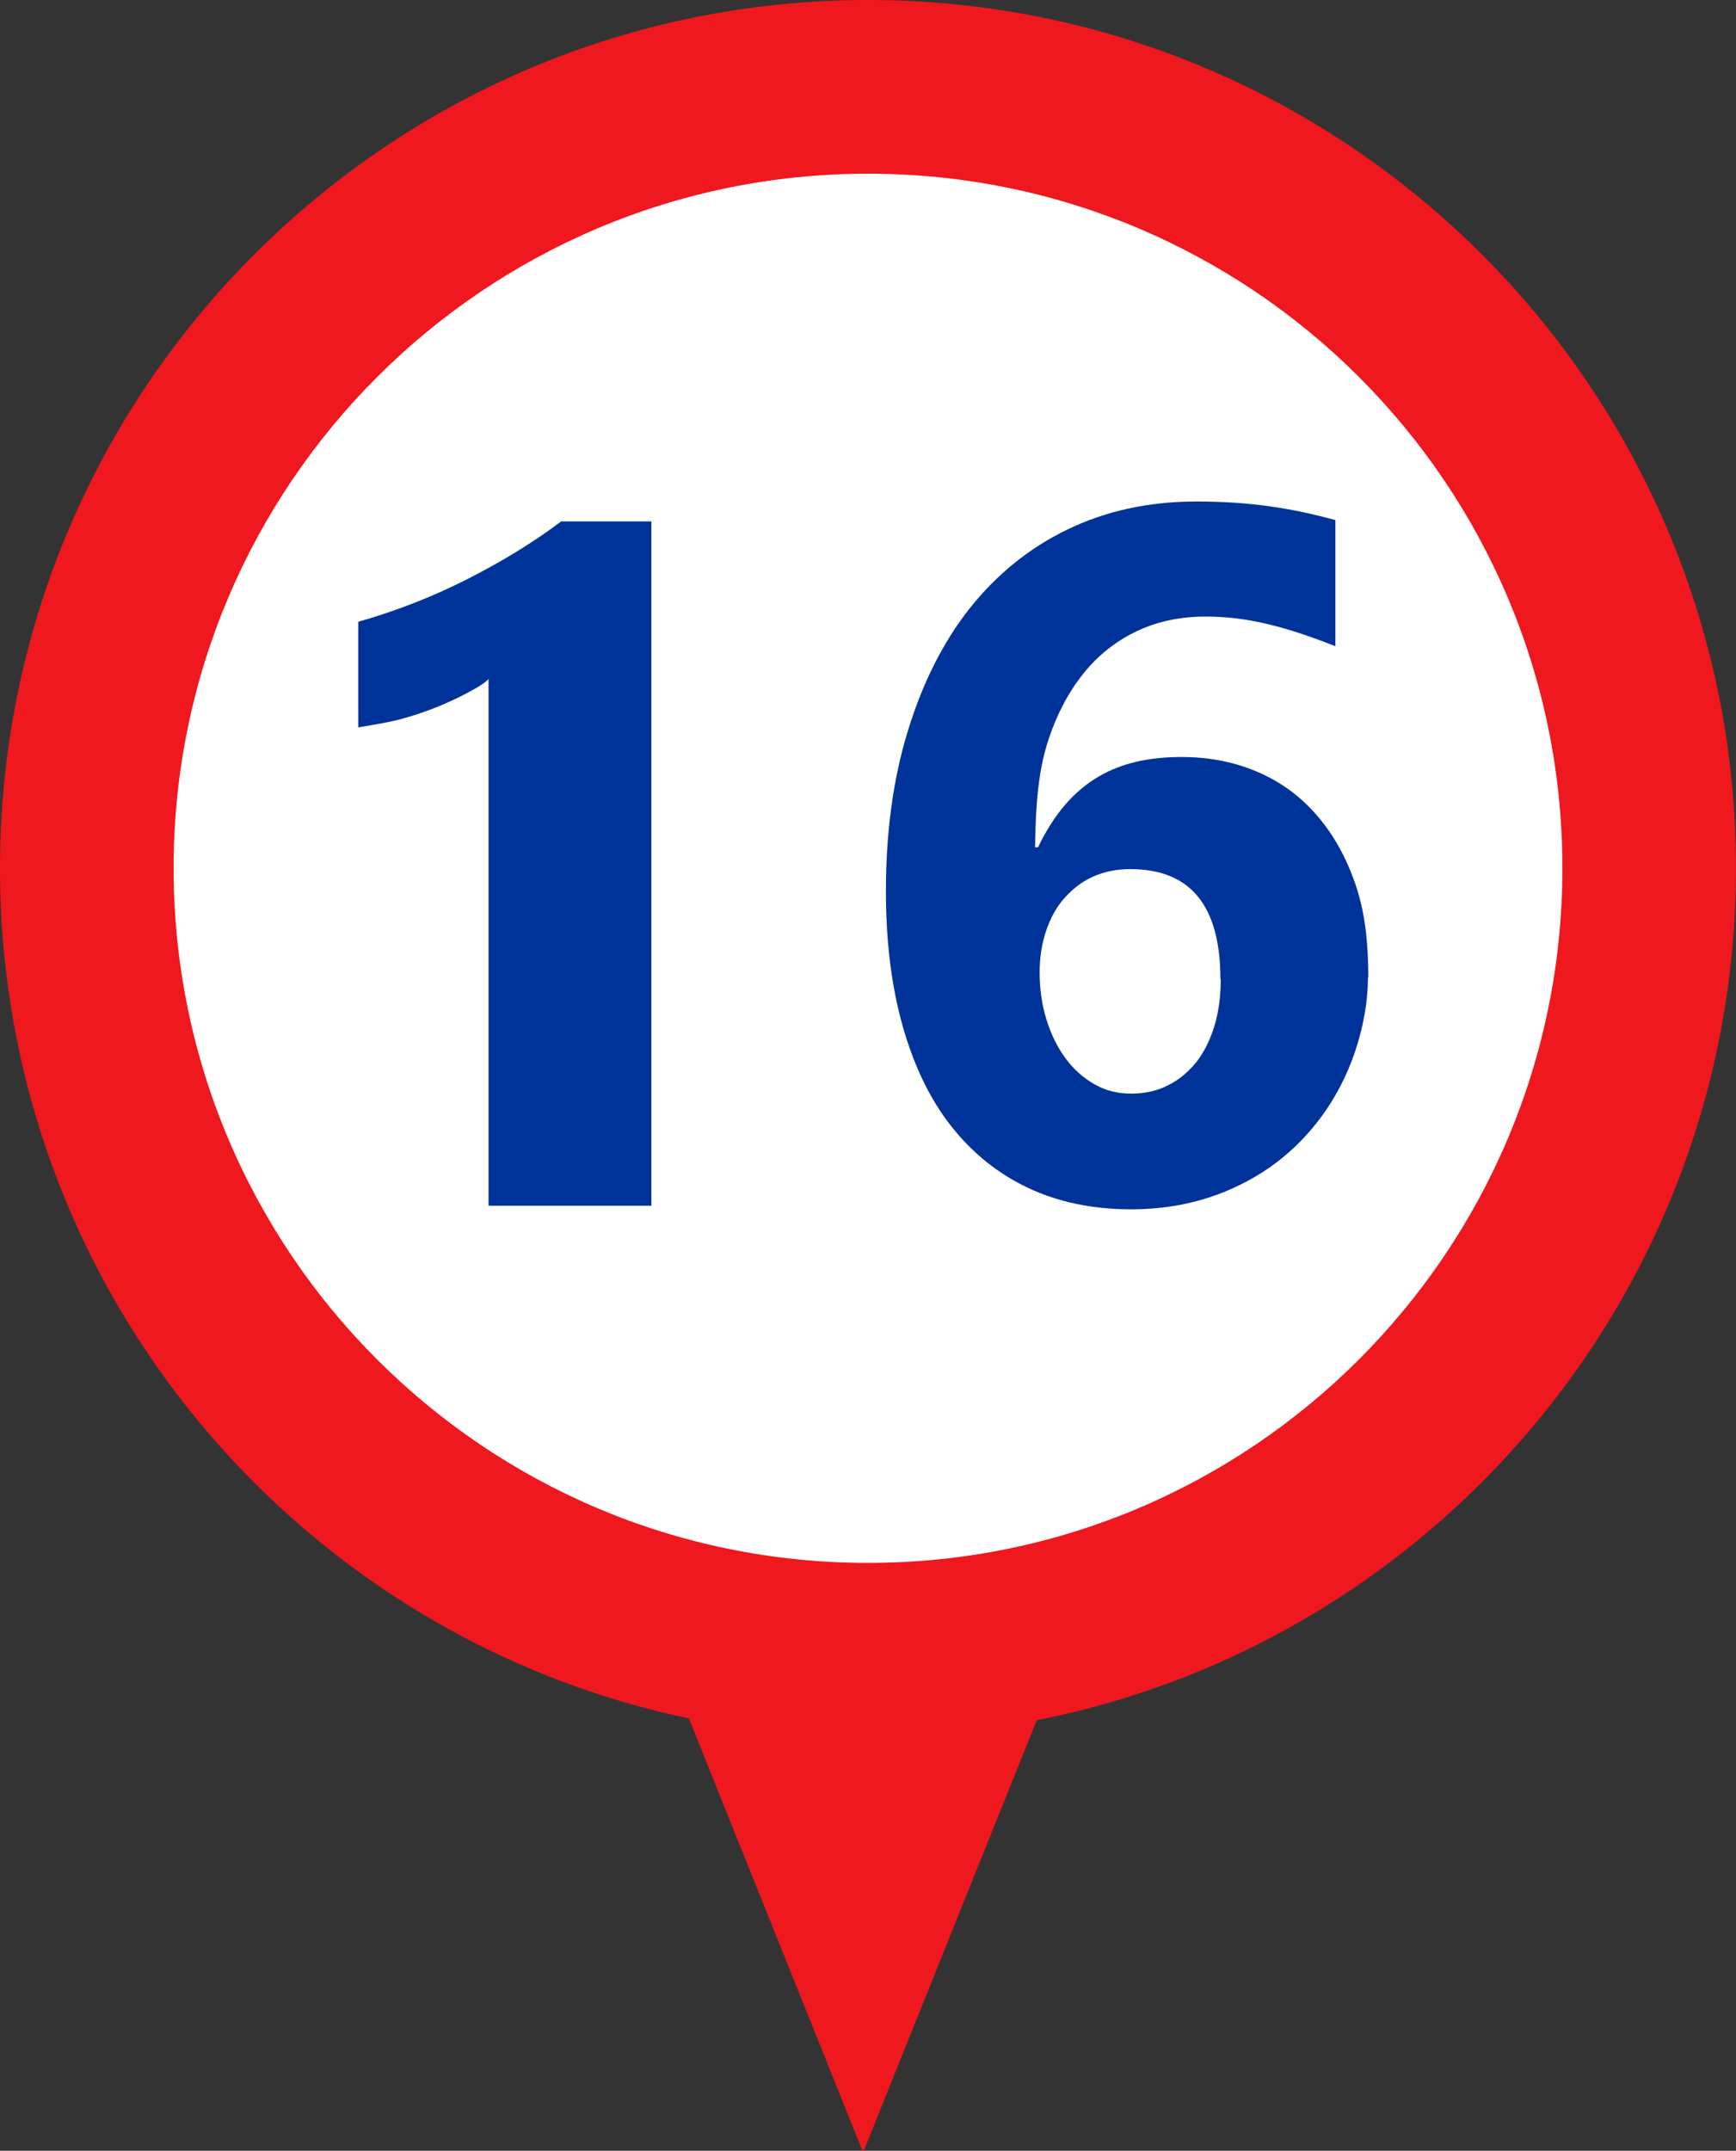
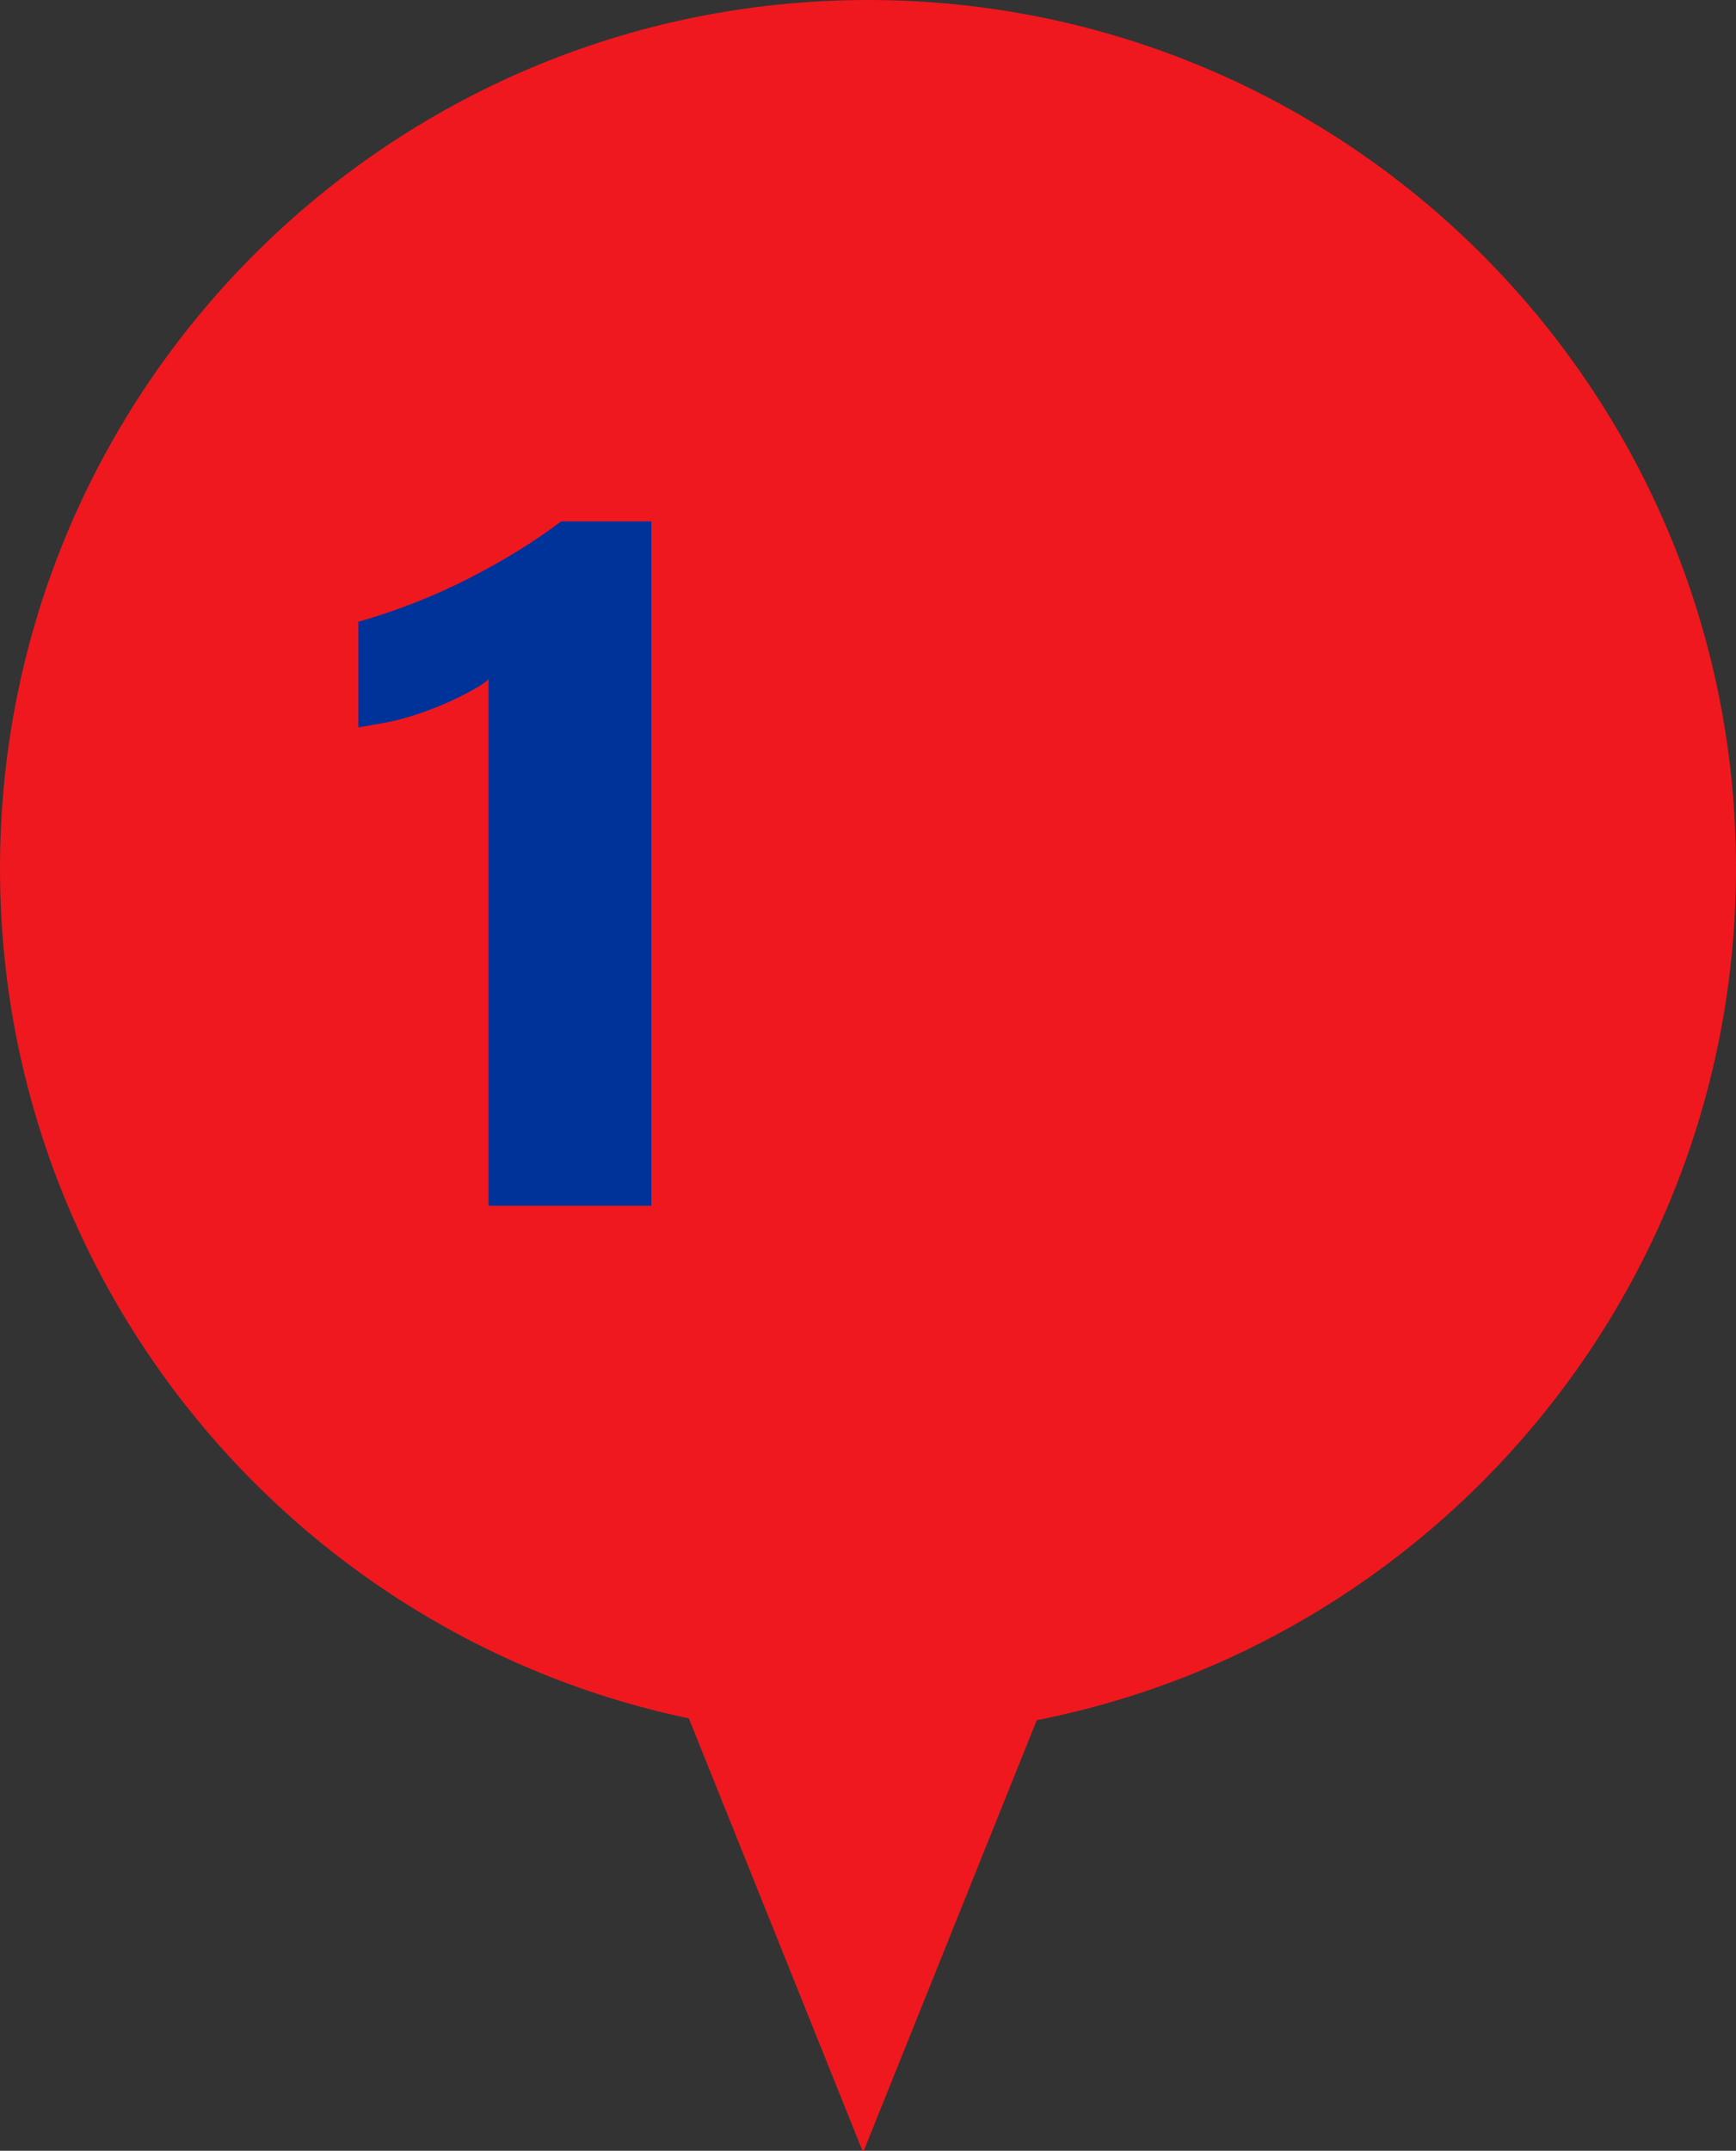
<svg xmlns="http://www.w3.org/2000/svg" id="Ebene_1" viewBox="0 0 53.3 66">
  <rect x="0" y="0" width="53.3" height="66" fill="#333333" stroke="none" />
  <defs>
    <style>.cls-1{fill:#fff;}.cls-2{fill:#039;}.cls-3{fill:#ef181e;}</style>
  </defs>
  <polygon class="cls-3" points="26.5 66.05 38.58 36 14.43 36 26.5 66.05" />
  <g>
    <path class="cls-3" d="M26.65,53.29c14.72,0,26.65-11.93,26.65-26.65S41.36,0,26.65,0,0,11.93,0,26.65s11.93,26.65,26.65,26.65" />
-     <path class="cls-1" d="M26.65,47.96c11.77,0,21.32-9.54,21.32-21.32S38.42,5.33,26.65,5.33,5.33,14.87,5.33,26.64s9.54,21.32,21.32,21.32" />
    <g>
      <path class="cls-2" d="M20,16v21h-5V20.49c.24,.22-.06,.44-.41,.64s-.72,.38-1.11,.54-.8,.3-1.22,.41-1.26,.24-1.26,.24v-3.24c1.19-.34,2.31-.78,3.37-1.32s2.01-1.12,2.86-1.76h2.77Z" />
-       <path class="cls-2" d="M42,30c0,.8-.18,1.76-.54,2.66-.36,.9-.87,1.68-1.51,2.34s-1.41,1.18-2.3,1.55-1.86,.56-2.92,.56c-1.18,0-2.24-.22-3.17-.66-.93-.44-1.72-1.08-2.37-1.91s-1.14-1.86-1.48-3.07-.51-2.58-.51-4.12c0-1.81,.22-3.44,.67-4.91s1.08-2.73,1.9-3.77c.83-1.04,1.82-1.85,3-2.42,1.18-.57,2.49-.86,3.96-.86,1.62,0,2.88,.19,4.27,.57v3.87c-1.55-.61-2.72-.91-3.98-.91-.78,0-1.49,.15-2.12,.45s-1.18,.73-1.63,1.29c-.45,.56-.81,1.23-1.07,2.01-.26,.79-.4,1.66-.42,3.33h.09c1-2.08,2.47-2.77,4.41-2.77,.87,0,1.65,.16,2.36,.47s1.3,.75,1.8,1.33,.88,1.26,1.16,2.06,.41,1.69,.41,2.91h0Zm-4.53,.05c0-2.26-.92-3.38-2.77-3.38-.42,0-.8,.08-1.14,.23s-.63,.38-.88,.66-.43,.62-.56,1c-.13,.39-.2,.81-.2,1.28,0,.52,.07,1,.21,1.45s.33,.84,.58,1.18,.54,.6,.89,.8,.72,.29,1.14,.29,.8-.09,1.13-.26c.34-.17,.62-.41,.87-.72,.24-.31,.42-.68,.55-1.11s.19-.91,.19-1.43h0Z" />
    </g>
  </g>
</svg>